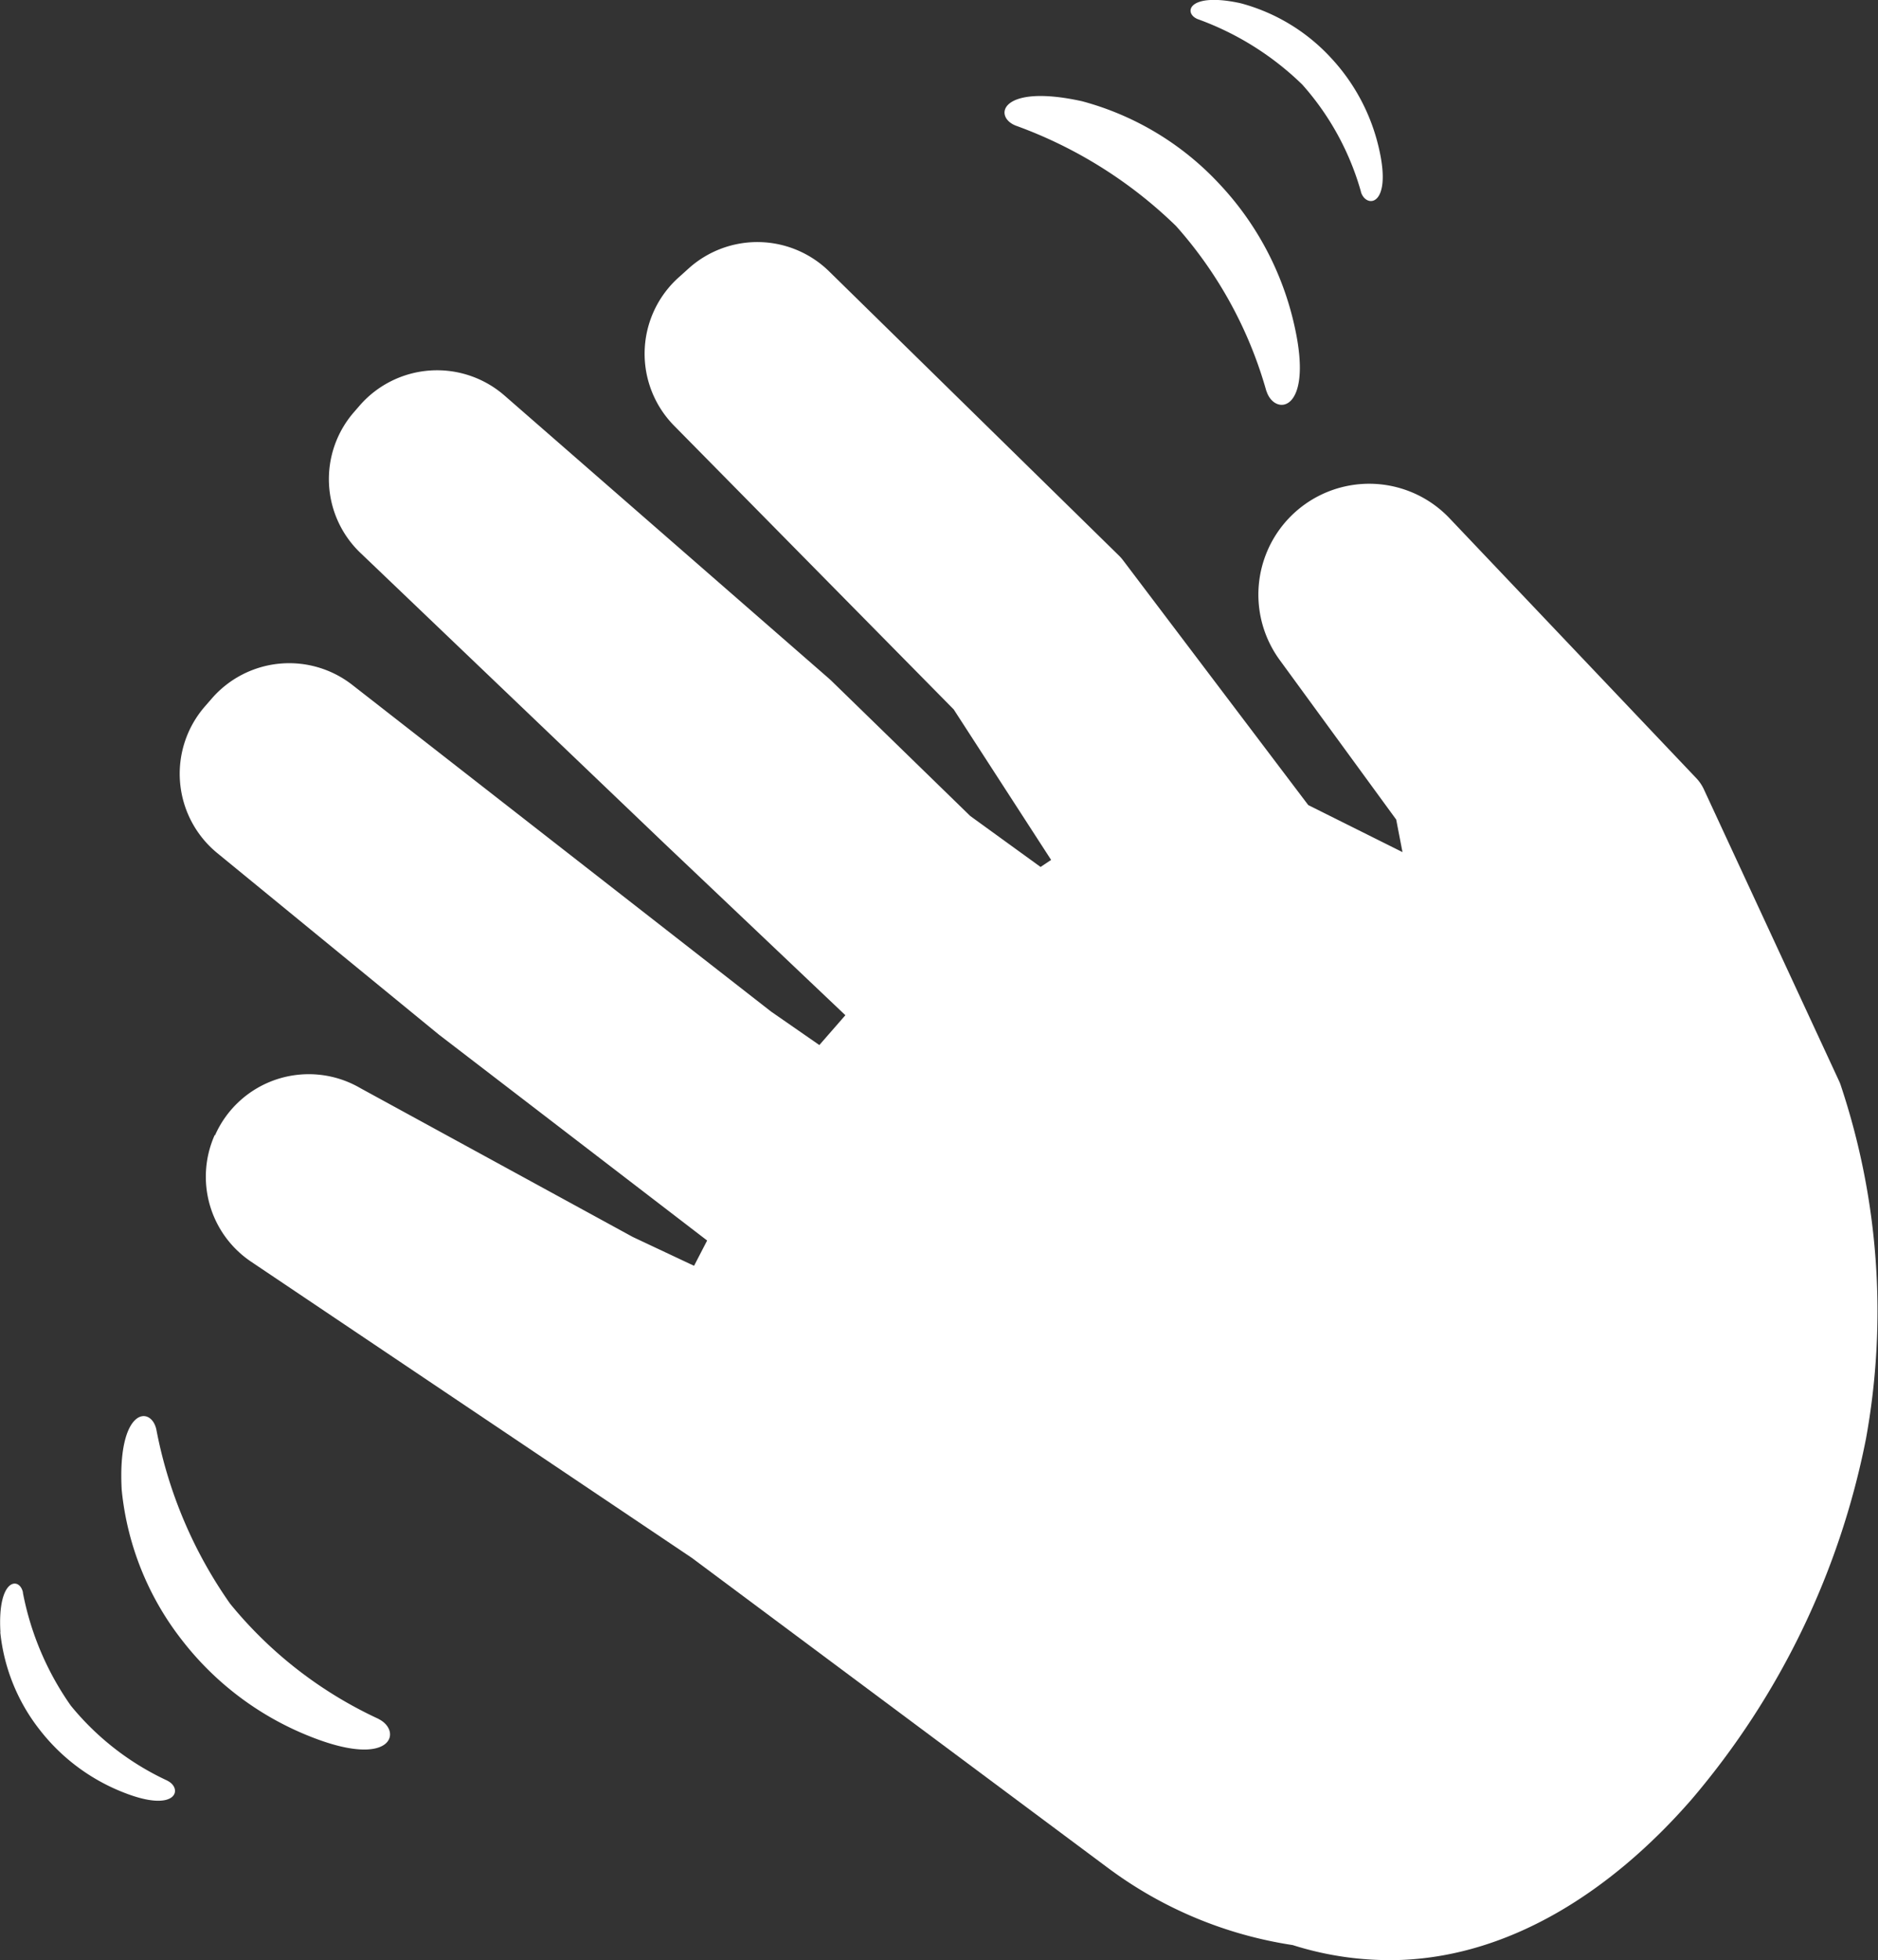
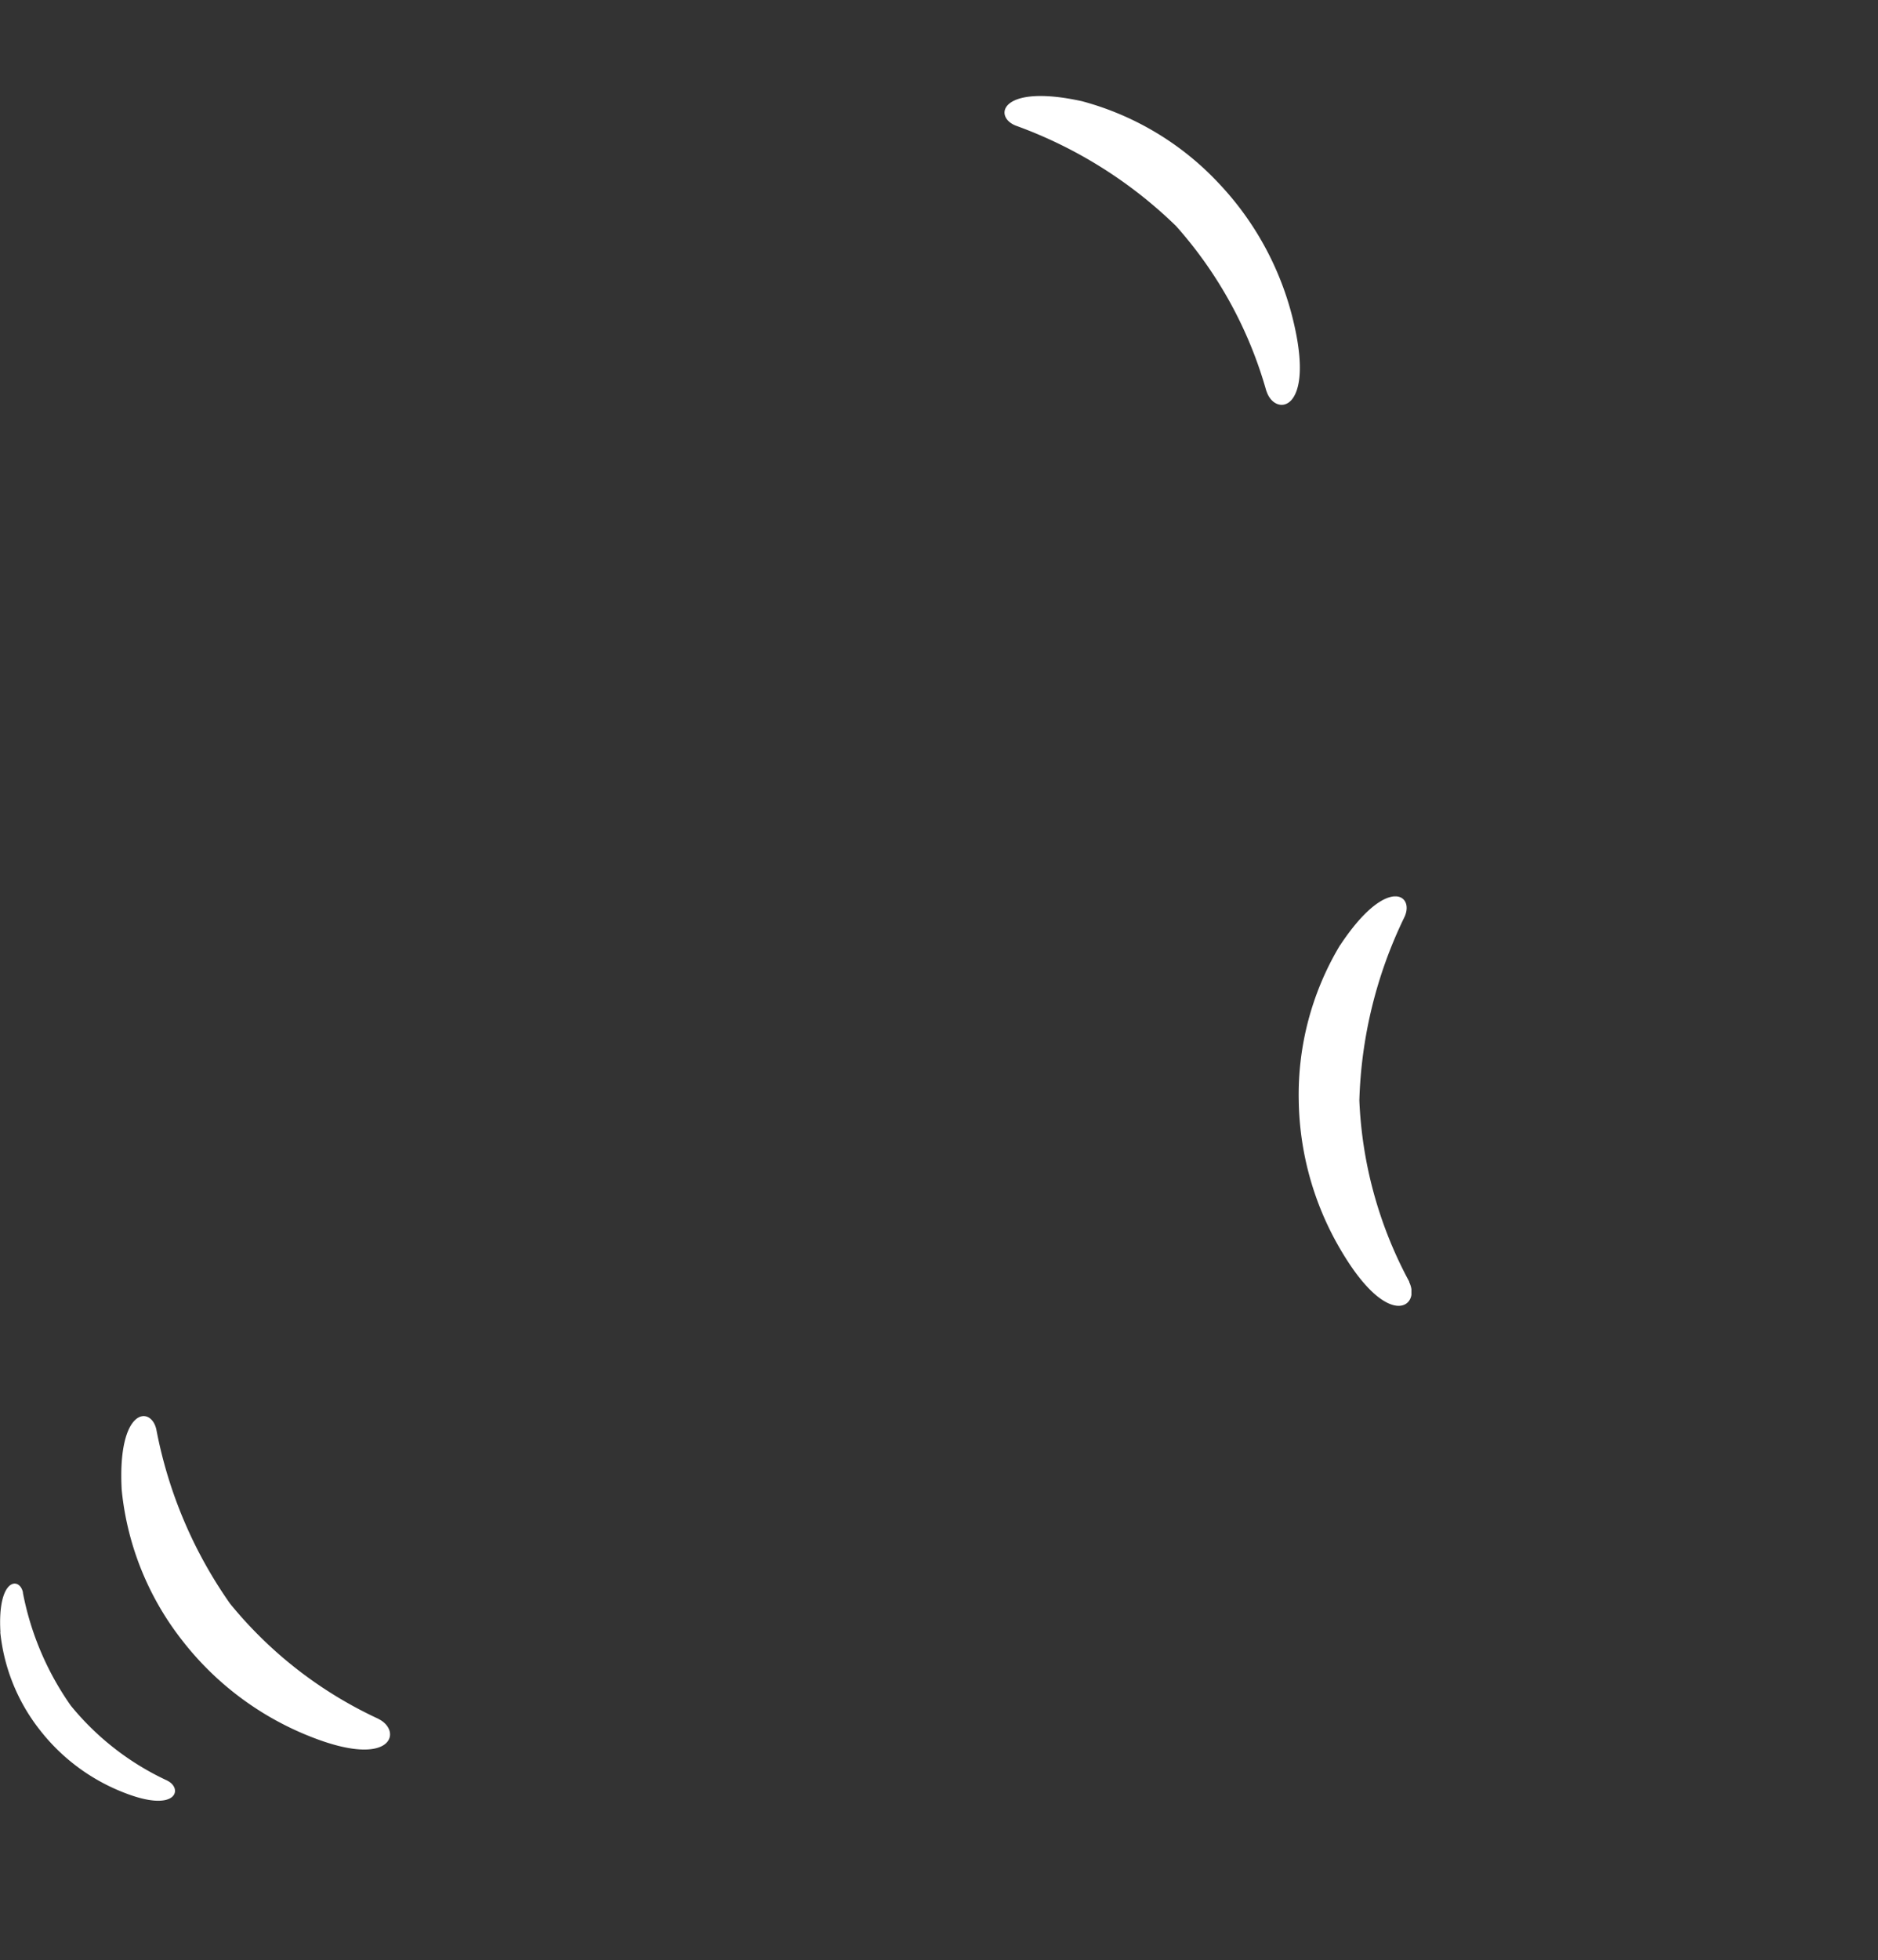
<svg xmlns="http://www.w3.org/2000/svg" id="imghand" width="53.405" height="55.716" viewBox="0 0 53.405 55.716">
  <rect x="0" y="0" width="53.405" height="55.716" fill="#333333" stroke="none" />
  <defs>
    <clipPath id="clip-path">
      <rect id="Rectangle_161302" data-name="Rectangle 161302" width="3.21" height="11.639" fill="#fff" />
    </clipPath>
  </defs>
-   <path id="Path_5554" data-name="Path 5554" d="M595.341,412.434a2.914,2.914,0,0,1,4.135-1.339l7.746,4.23,1.741.819.372-.719-7.6-5.831-.03-.023-6.3-5.158a2.914,2.914,0,0,1-.351-4.17l.2-.23a2.916,2.916,0,0,1,3.985-.385l11.915,9.29,1.372.951.74-.848-5.144-4.879-8.605-8.223a2.9,2.9,0,0,1-.215-4.052l.156-.18a2.918,2.918,0,0,1,4.112-.282l9.24,8.056.049.045,3.958,3.852,2,1.449.3-.2-2.77-4.278-7.951-8.064a2.914,2.914,0,0,1,.128-4.214l.291-.262a2.919,2.919,0,0,1,3.987.087l8.243,8.08a1.177,1.177,0,0,1,.117.133l5.267,6.959,2.68,1.337-.179-.925-3.312-4.535a3.151,3.151,0,0,1,4.829-4.029l7.013,7.383a1.2,1.2,0,0,1,.22.323l3.843,8.288a1.115,1.115,0,0,1,.054.139,20.261,20.261,0,0,1,.711,10.037,22.508,22.508,0,0,1-4.962,10.25c-2.277,2.612-5.13,4.425-8.225,4.557a9.115,9.115,0,0,1-3.114-.421,11.724,11.724,0,0,1-5.24-2.183l-11.847-8.823-12.529-8.416a2.91,2.91,0,0,1-1.041-3.6" transform="translate(-589.226 -380.164)" fill="#fff" />
  <path id="Path_5555" data-name="Path 5555" d="M1095.687,298.812l.023.006a8.246,8.246,0,0,1,3.912,2.366,8.6,8.6,0,0,1,2.125,4.045c.541,2.435-.566,2.548-.8,1.832,0-.009-.007-.007-.007-.013a11.881,11.881,0,0,0-2.566-4.685,12.746,12.746,0,0,0-4.523-2.841.169.169,0,0,0-.026-.009c-.666-.253-.452-1.207,1.864-.7" transform="translate(-1064.93 -295.938)" fill="#fff" />
-   <path id="Path_5556" data-name="Path 5556" d="M1207.407,240.71l.014,0a5.374,5.374,0,0,1,2.548,1.541,5.6,5.6,0,0,1,1.383,2.634c.353,1.586-.367,1.66-.522,1.193,0-.006,0,0,0-.009a7.729,7.729,0,0,0-1.67-3.051,8.307,8.307,0,0,0-2.945-1.85.066.066,0,0,0-.018-.006c-.433-.165-.294-.786,1.214-.455" transform="translate(-1172.127 -240.614)" fill="#fff" />
  <path id="Path_5557" data-name="Path 5557" d="M559.037,1099.4c0,.006,0,.017,0,.023a8.25,8.25,0,0,0,1.717,4.238,8.613,8.613,0,0,0,3.658,2.738c2.319.919,2.606-.157,1.936-.5-.009,0-.006-.008-.013-.009a11.86,11.86,0,0,1-4.22-3.274,12.742,12.742,0,0,1-2.09-4.915.128.128,0,0,1-.005-.028c-.146-.7-1.121-.637-.986,1.731" transform="translate(-555.572 -1057.032)" fill="#fff" />
  <g id="Group_142180" data-name="Group 142180" transform="translate(36.927 25.479)" style="mix-blend-mode: multiply;isolation: isolate">
    <g id="Group_142179" data-name="Group 142179" transform="translate(0 0)">
      <g id="Group_142178" data-name="Group 142178" clip-path="url(#clip-path)">
        <path id="Path_5558" data-name="Path 5558" d="M1272.6,784.276a.134.134,0,0,1-.012.02,8.255,8.255,0,0,0-1.165,4.422,8.606,8.606,0,0,0,1.289,4.383c1.307,2.126,2.18,1.436,1.852.757,0-.009,0-.01,0-.015a11.875,11.875,0,0,1-1.418-5.15,12.745,12.745,0,0,1,1.271-5.188.163.163,0,0,1,.012-.025c.3-.645-.514-1.181-1.825.795" transform="translate(-1271.417 -782.893)" fill="#fff" />
      </g>
    </g>
  </g>
  <path id="Path_5559" data-name="Path 5559" d="M485.521,1200.024s0,.01,0,.015a5.373,5.373,0,0,0,1.118,2.76,5.6,5.6,0,0,0,2.382,1.782c1.51.6,1.7-.1,1.261-.327-.005,0,0,0-.008-.006a7.738,7.738,0,0,1-2.748-2.132,8.3,8.3,0,0,1-1.361-3.2.106.106,0,0,1,0-.018c-.095-.453-.73-.415-.641,1.126" transform="translate(-485.512 -1153.633)" fill="#fff" />
</svg>